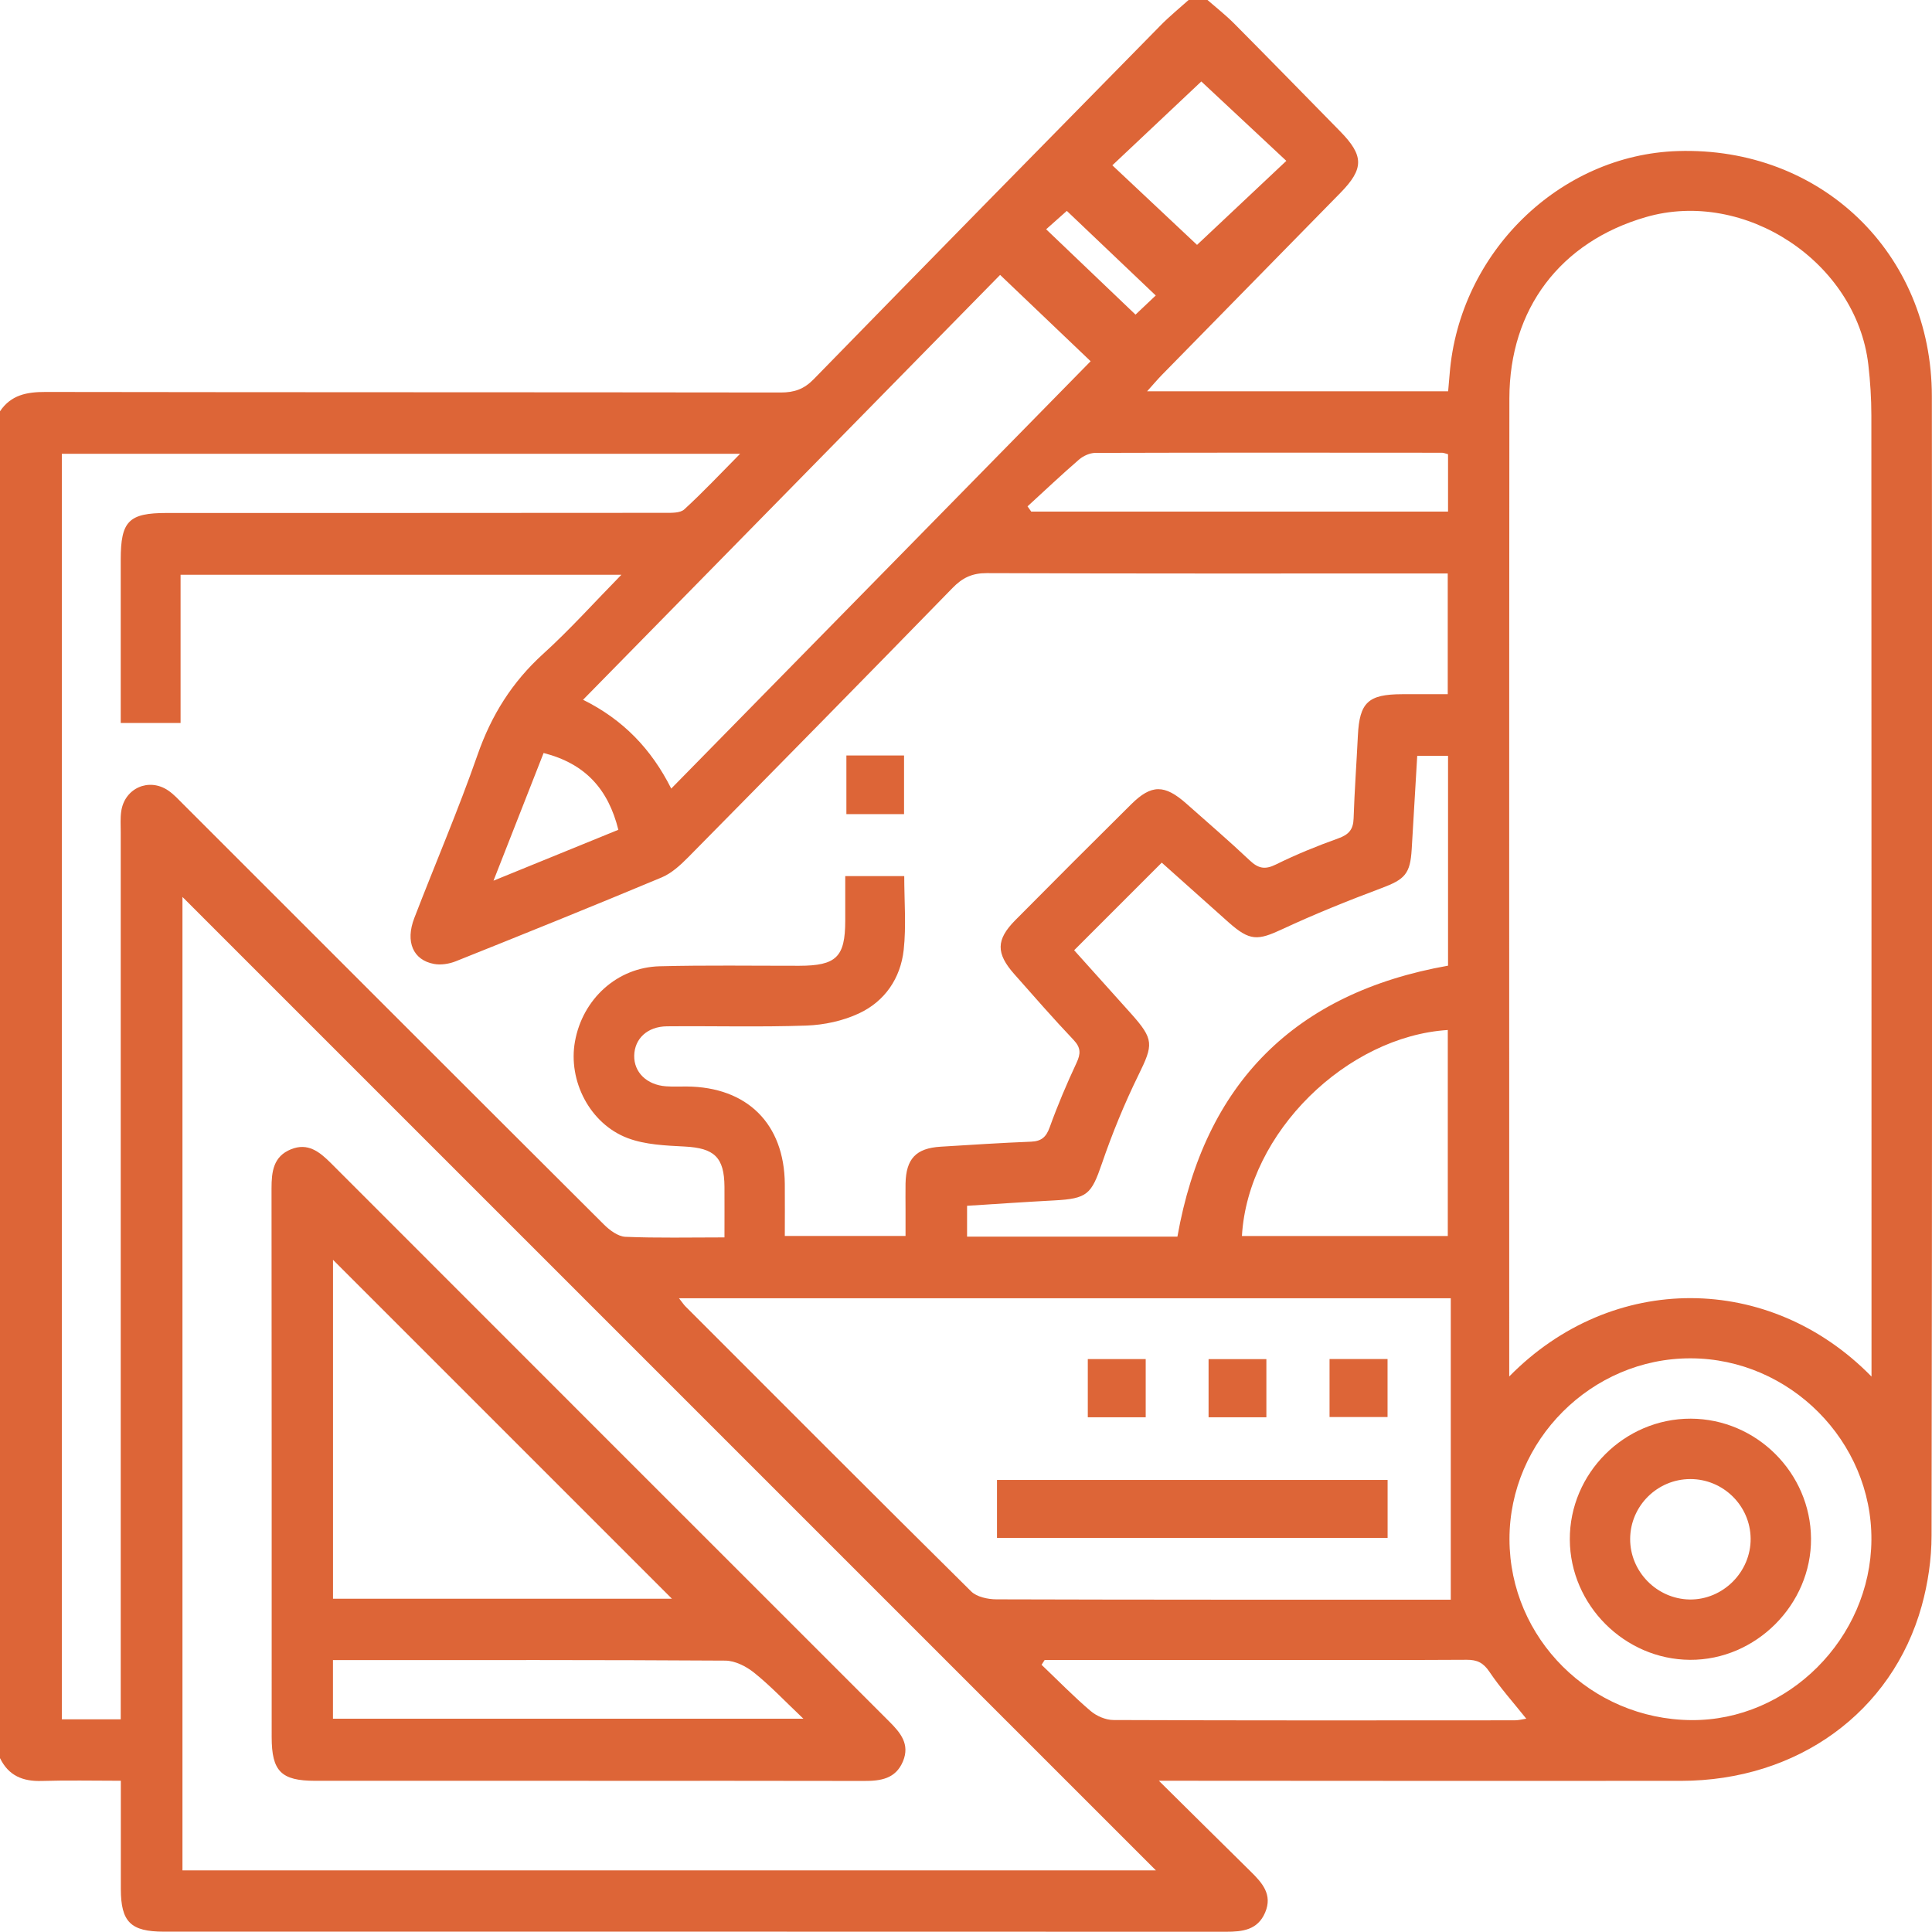
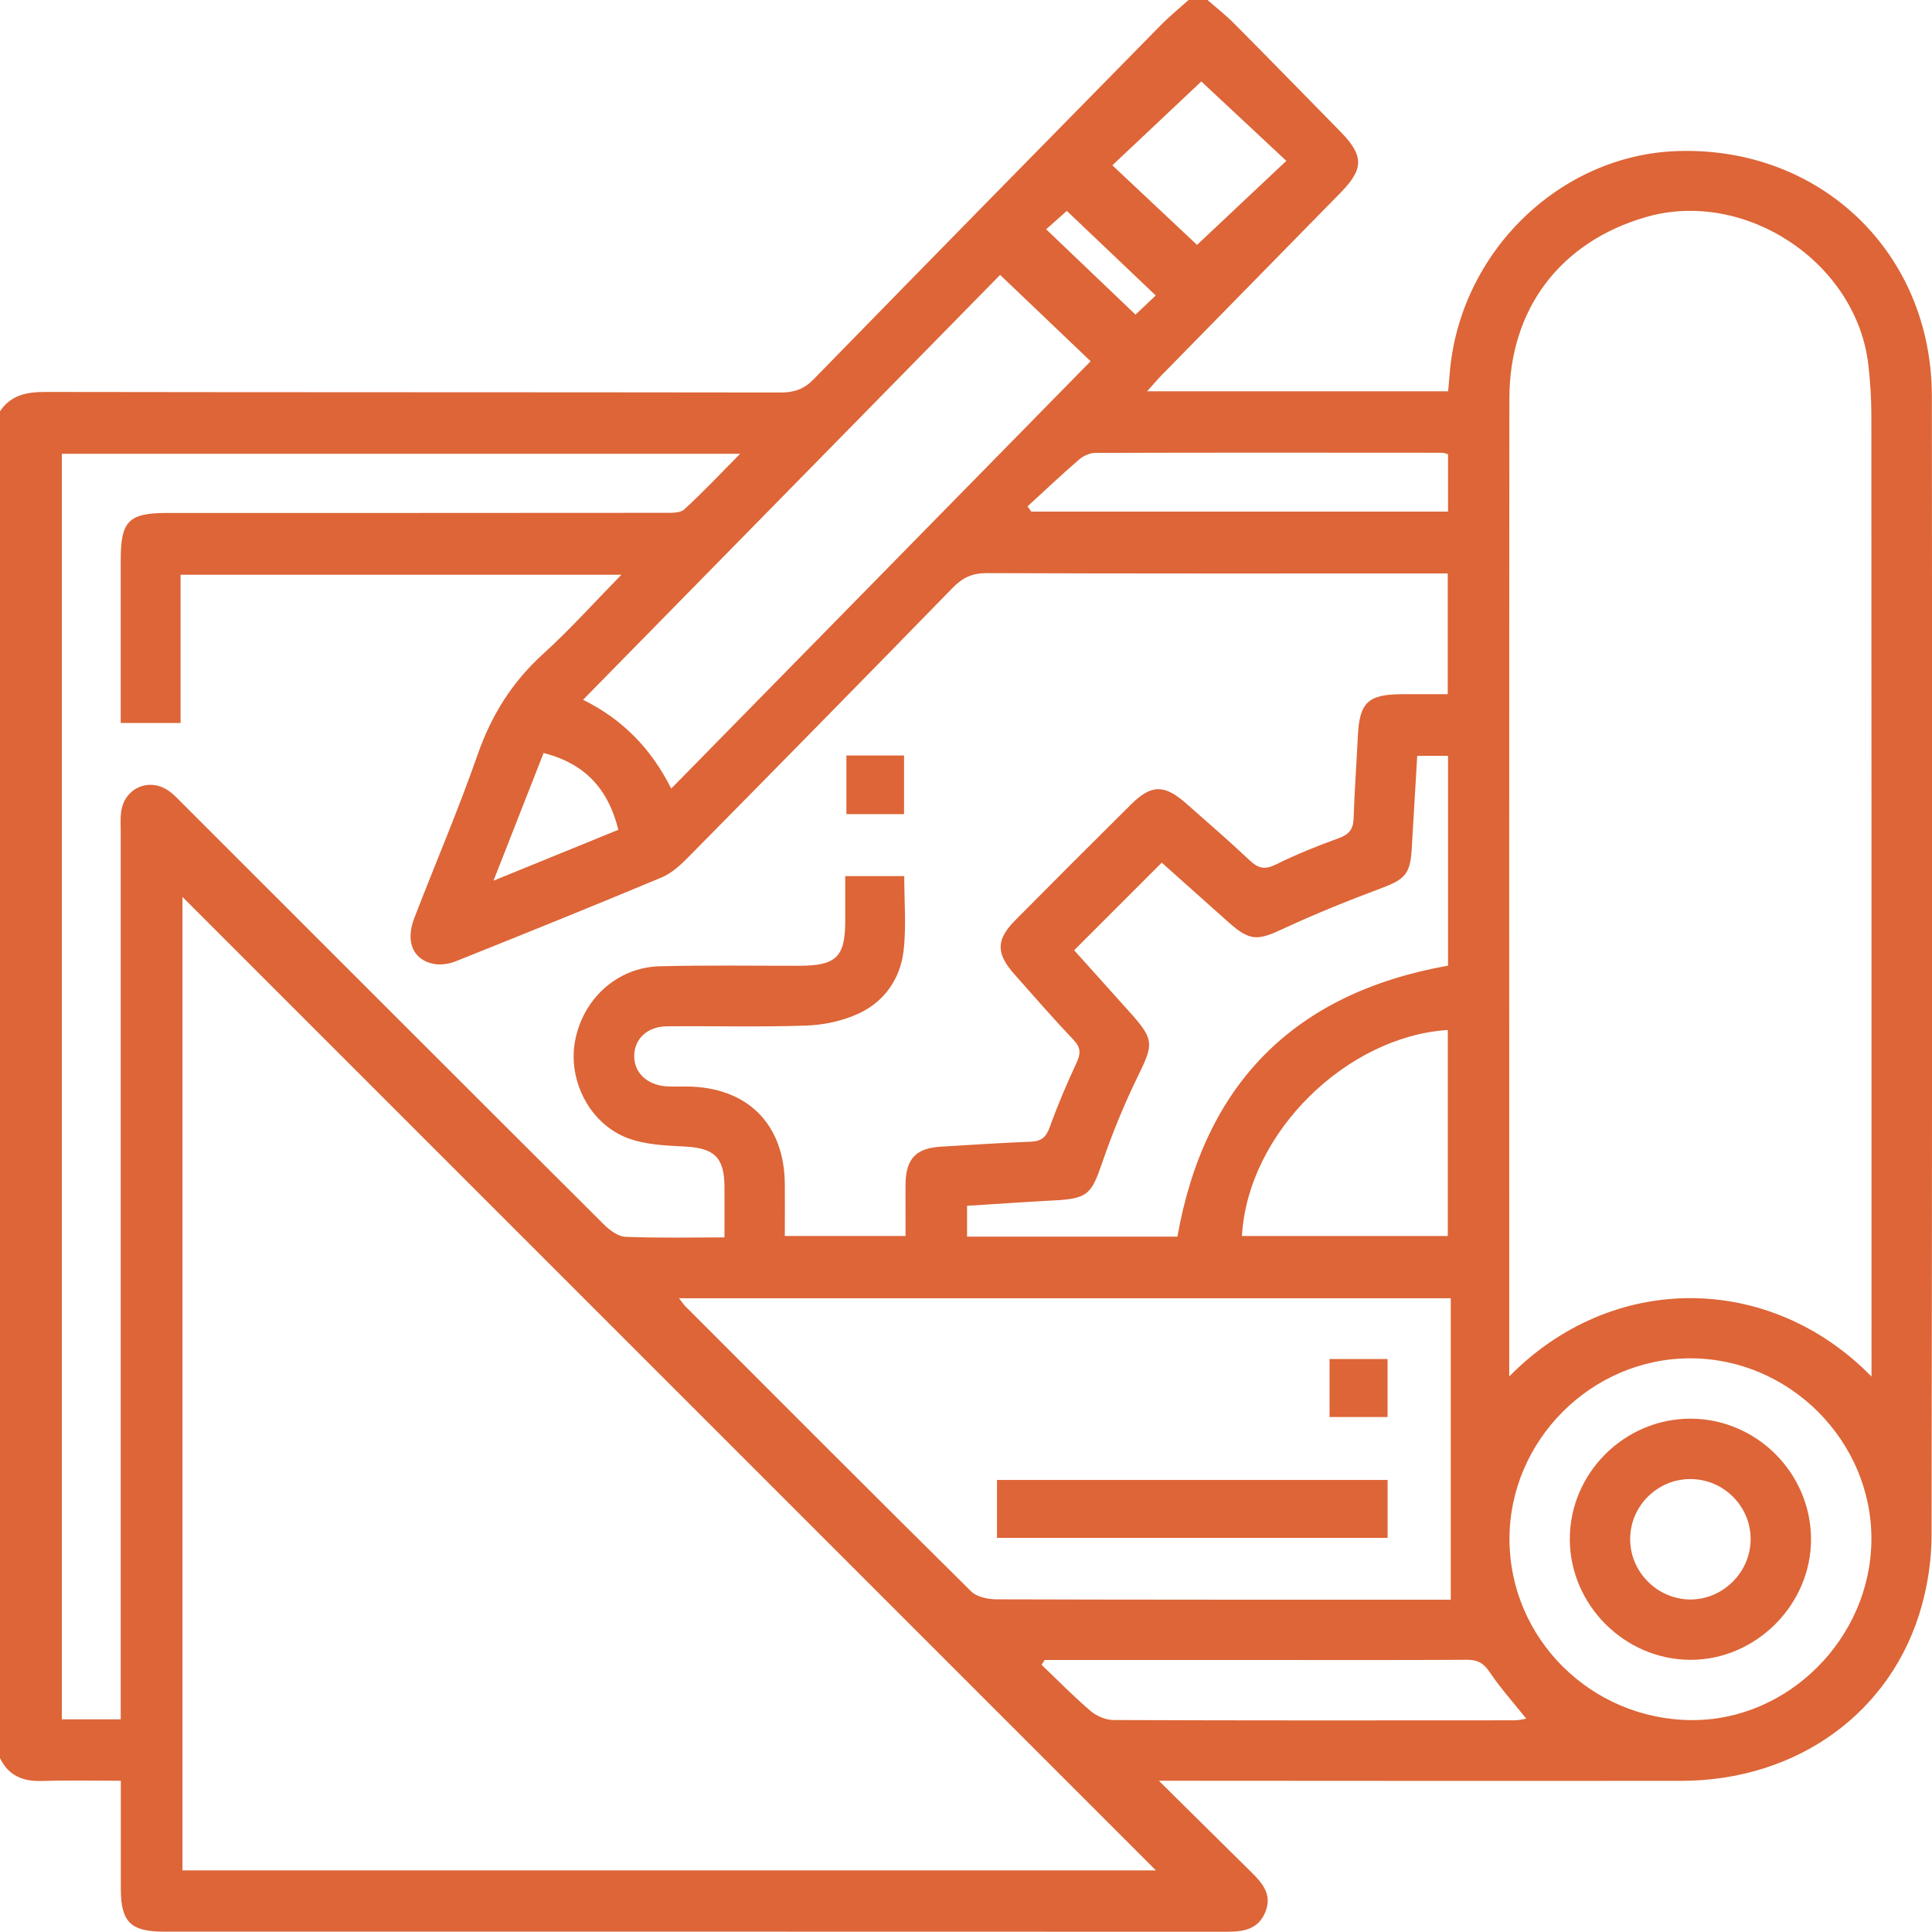
<svg xmlns="http://www.w3.org/2000/svg" id="Lager_1" viewBox="0 0 388.71 388.67">
  <defs>
    <style>      .cls-1 {        fill: #dd6537;      }    </style>
  </defs>
  <path class="cls-1" d="M0,353.77V82.75c2.21-3.3,5.4-3.9,9.17-3.89,49.31.08,98.61.04,147.92.11,2.72,0,4.67-.67,6.63-2.68,23.22-23.8,46.52-47.52,69.83-71.23C235.31,3.27,237.27,1.68,239.14,0c1.27,0,2.53,0,3.8,0,1.8,1.57,3.69,3.05,5.37,4.74,7.13,7.18,14.2,14.42,21.29,21.65,4.85,4.94,4.86,7.55.05,12.45-11.96,12.2-23.92,24.38-35.87,36.58-.92.94-1.77,1.96-2.99,3.31h60.57c.11-1.26.21-2.36.3-3.47,1.93-24.42,22.12-44.14,45.94-44.87,28.74-.89,51.05,20.5,51.08,49.31.08,76.41.06,152.82-.06,229.24,0,4.74-.72,9.62-1.99,14.19-5.96,21.39-25.03,35.15-48.4,35.17-33.4.03-66.8,0-100.2-.02-1.27,0-2.53,0-4.87,0,6.76,6.69,12.59,12.47,18.45,18.24,2.33,2.29,4.47,4.65,2.93,8.27-1.51,3.54-4.56,3.87-7.9,3.87-71.23-.03-142.45-.02-213.68-.02-6.67,0-8.63-1.96-8.65-8.55-.01-7.17,0-14.34,0-21.81-5.59,0-10.75-.12-15.91.04-3.79.12-6.67-1.05-8.38-4.56ZM145.76,248.96c0-3.68.02-6.94,0-10.2-.04-5.94-2.07-7.77-7.98-8.08-3.87-.2-7.95-.36-11.5-1.7-7.63-2.89-12.02-11.55-10.6-19.43,1.53-8.53,8.47-14.91,17.02-15.14,9.36-.24,18.72-.09,28.08-.1,7.48-.01,9.27-1.75,9.28-9.07,0-2.98,0-5.97,0-8.97h11.87c0,5.07.42,10.01-.11,14.84-.63,5.71-3.79,10.36-9.02,12.79-3.21,1.5-6.98,2.31-10.54,2.44-9.35.33-18.72.06-28.08.15-3.95.04-6.52,2.51-6.58,5.91-.06,3.34,2.53,5.88,6.39,6.16,1.38.1,2.78.03,4.17.04,12.17.09,19.64,7.5,19.74,19.61.03,3.5,0,6.99,0,10.46h24.29c0-1.94,0-3.58,0-5.22,0-1.77-.03-3.54,0-5.31.1-5.01,2.11-7.13,7.08-7.43,6.06-.37,12.12-.77,18.19-1.01,2.08-.09,3.03-.93,3.74-2.91,1.58-4.39,3.41-8.7,5.38-12.92.86-1.84.92-3.05-.57-4.63-4.09-4.31-8-8.8-11.94-13.25-3.7-4.18-3.68-6.92.18-10.83,7.74-7.82,15.53-15.6,23.35-23.35,4.07-4.03,6.71-4.01,11.11-.11,4.26,3.78,8.58,7.49,12.72,11.4,1.71,1.62,3.06,1.93,5.26.84,4.06-2.01,8.29-3.73,12.56-5.26,2.11-.75,3.02-1.78,3.09-4.01.18-5.56.59-11.11.86-16.67.33-6.68,2.06-8.31,8.89-8.33,3.1,0,6.2,0,9.19,0v-24.29c-1.59,0-2.96,0-4.33,0-29.48,0-58.96.04-88.43-.07-2.93-.01-4.89.94-6.87,2.98-17.66,18.12-35.4,36.16-53.17,54.17-1.57,1.59-3.36,3.24-5.37,4.08-13.75,5.75-27.57,11.33-41.4,16.86-1.33.53-3,.8-4.39.54-4.21-.78-5.8-4.46-3.97-9.22,4.22-10.96,8.87-21.77,12.73-32.85,2.78-7.98,6.96-14.65,13.21-20.32,5.38-4.88,10.25-10.32,15.73-15.91H36.33v29.82h-12.04c0-11.13,0-21.99,0-32.85,0-7.77,1.6-9.4,9.26-9.4,33.4,0,66.8,0,100.2-.03,1.33,0,3.09.07,3.92-.69,3.75-3.43,7.24-7.15,11.24-11.19H12.44v254.62h11.85v-4.68c0-57.94,0-115.89,0-173.83,0-1.39-.1-2.8.1-4.17.67-4.67,5.57-6.84,9.46-4.19,1.13.77,2.09,1.83,3.07,2.81,28.18,28.17,56.35,56.37,84.58,84.5,1.15,1.15,2.84,2.41,4.32,2.48,6.43.27,12.88.12,19.94.12ZM376.54,276.96v-4.79c0-62.86,0-125.72-.03-188.59,0-3.4-.22-6.82-.61-10.21-2.4-20.63-24.85-35.48-44.8-29.68-17.14,4.98-27.4,18.43-27.42,36.46-.06,64.63-.03,129.27-.03,193.9v2.89c20.76-21.14,52.43-20.89,72.88.01ZM232.56,376.31c-65.24-65.24-130.74-130.74-195.85-195.85v195.85h195.85ZM136.61,261.2c.7.89.96,1.3,1.29,1.63,19.14,19.15,38.25,38.32,57.49,57.35,1.13,1.12,3.35,1.59,5.06,1.6,29.47.09,58.95.07,88.42.07,1.31,0,2.62,0,3.02,0v-60.65h-155.29ZM117.31,140.79c8.05,3.99,13.73,9.89,17.74,17.87,28.18-28.71,56.28-57.34,84.38-85.98-6.27-5.98-12.19-11.62-18.21-17.37-27.74,28.26-55.79,56.83-83.91,85.48ZM216.11,191.18c3.7,4.12,7.58,8.42,11.44,12.74,4.66,5.22,4.51,6.24,1.5,12.38-2.82,5.75-5.27,11.73-7.35,17.8-2.12,6.17-2.91,7.07-9.61,7.42-5.87.31-11.73.72-17.52,1.08v6.21h42.32c5.47-30.9,23.67-49.06,54.45-54.52v-42.22h-6.2c-.38,6.42-.76,12.6-1.11,18.77-.29,5-1.39,6.09-6.09,7.85-6.72,2.52-13.39,5.2-19.89,8.23-5.03,2.35-6.58,2.44-10.84-1.33-4.59-4.08-9.16-8.18-13.47-12.03-6.01,6.01-11.71,11.72-17.63,17.63ZM340.16,273.29c-19.93-.05-36.5,16.51-36.46,36.42.04,19.94,16.37,36.19,36.54,36.37,19.5.17,36.14-16.45,36.28-36.25.14-19.85-16.42-36.5-36.36-36.54ZM249.87,248.68h41.42v-41.45c-20.22,1.28-40.22,20.54-41.42,41.45ZM210.18,333.99c-.21.32-.41.64-.62.96,3.26,3.11,6.42,6.35,9.84,9.27,1.2,1.03,3.04,1.83,4.59,1.84,26.92.11,53.84.08,80.76.06.78,0,1.55-.21,2.33-.33-2.61-3.27-5.24-6.2-7.41-9.43-1.22-1.82-2.47-2.43-4.57-2.42-13.4.08-26.79.04-40.19.04-14.9,0-29.81,0-44.71,0ZM206.73,101.87c.25.35.5.71.75,1.06h83.86v-11.54c-.51-.13-.86-.3-1.21-.3-23.25-.02-46.5-.04-69.74.03-1.11,0-2.43.6-3.28,1.33-3.53,3.05-6.92,6.26-10.37,9.42ZM258.81,32.37c-6.25-5.84-12.15-11.35-17.11-15.98-5.65,5.33-11.65,10.99-17.9,16.87,5.83,5.47,11.72,11.01,17.04,16.01,5.57-5.24,11.52-10.84,17.96-16.9ZM109.37,151.5c-3.38,8.6-6.57,16.74-10.08,25.69,8.85-3.61,16.93-6.9,25.12-10.24-2.04-8.19-6.66-13.31-15.04-15.45ZM232.53,59.45c-6.36-6.05-12.25-11.66-17.89-17.02-1.09.97-2.55,2.27-4.16,3.7,6.07,5.79,11.98,11.44,17.98,17.17,1.07-1.01,2.5-2.37,4.07-3.85Z" />
  <path class="cls-1" d="M181.89,163.8h-11.6v-11.8h11.6v11.8Z" />
-   <path class="cls-1" d="M118.43,358.29c-18.34,0-36.67,0-55.01,0-6.86,0-8.76-1.92-8.76-8.81,0-36.8.01-73.6-.03-110.4,0-3.36.37-6.42,3.92-7.85,3.4-1.38,5.74.51,8,2.76,37.45,37.48,74.92,74.94,112.39,112.4,2.24,2.24,4.17,4.54,2.73,7.99-1.48,3.54-4.51,3.95-7.86,3.94-18.46-.05-36.92-.02-55.39-.02ZM135.19,321.66c-22.67-22.67-45.65-45.65-68.19-68.19v68.19h68.19ZM66.99,345.8h94.65c-3.77-3.58-6.64-6.63-9.88-9.23-1.6-1.29-3.86-2.45-5.83-2.46-25.03-.16-50.06-.11-75.08-.11-1.23,0-2.45,0-3.86,0v11.81Z" />
  <path class="cls-1" d="M200.59,309.42v-11.66h78.59v11.66h-78.59Z" />
-   <path class="cls-1" d="M218.86,273.44h11.65v11.71h-11.65v-11.71Z" />
-   <path class="cls-1" d="M243.16,273.45h11.63v11.7h-11.63v-11.7Z" />
  <path class="cls-1" d="M267.5,273.43h11.67v11.67h-11.67v-11.67Z" />
  <path class="cls-1" d="M340.18,285.43c13.22.05,24.1,10.9,24.19,24.12.09,13.27-11.1,24.48-24.35,24.4-13.16-.07-24.11-11.02-24.18-24.18-.07-13.33,10.98-24.38,24.34-24.34ZM340.07,297.58c-6.63.02-12.05,5.4-12.09,12.02-.04,6.59,5.37,12.1,11.96,12.21,6.7.1,12.35-5.54,12.28-12.27-.07-6.61-5.52-11.97-12.15-11.96Z" />
</svg>